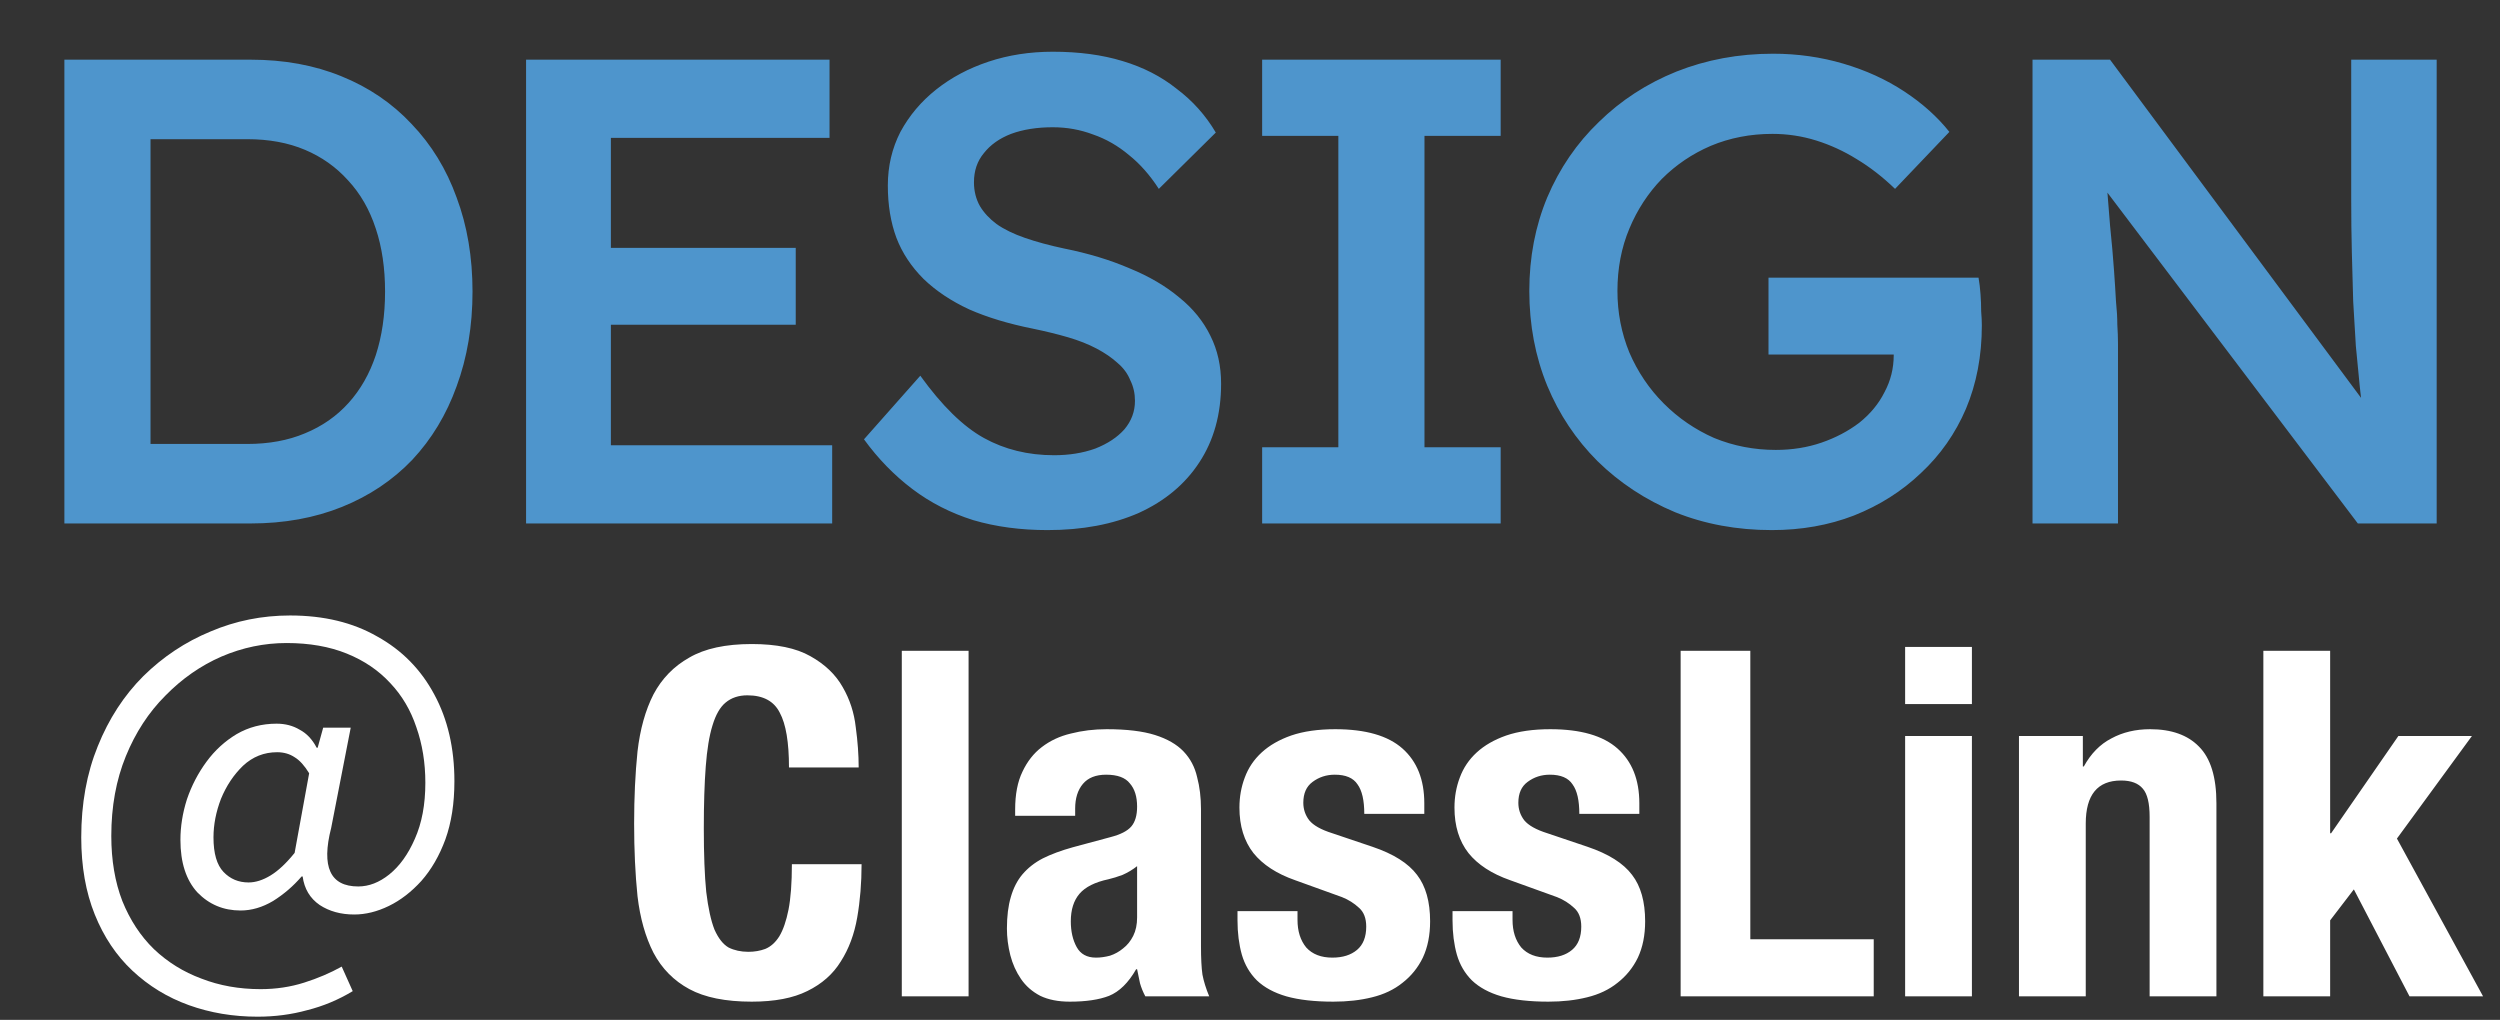
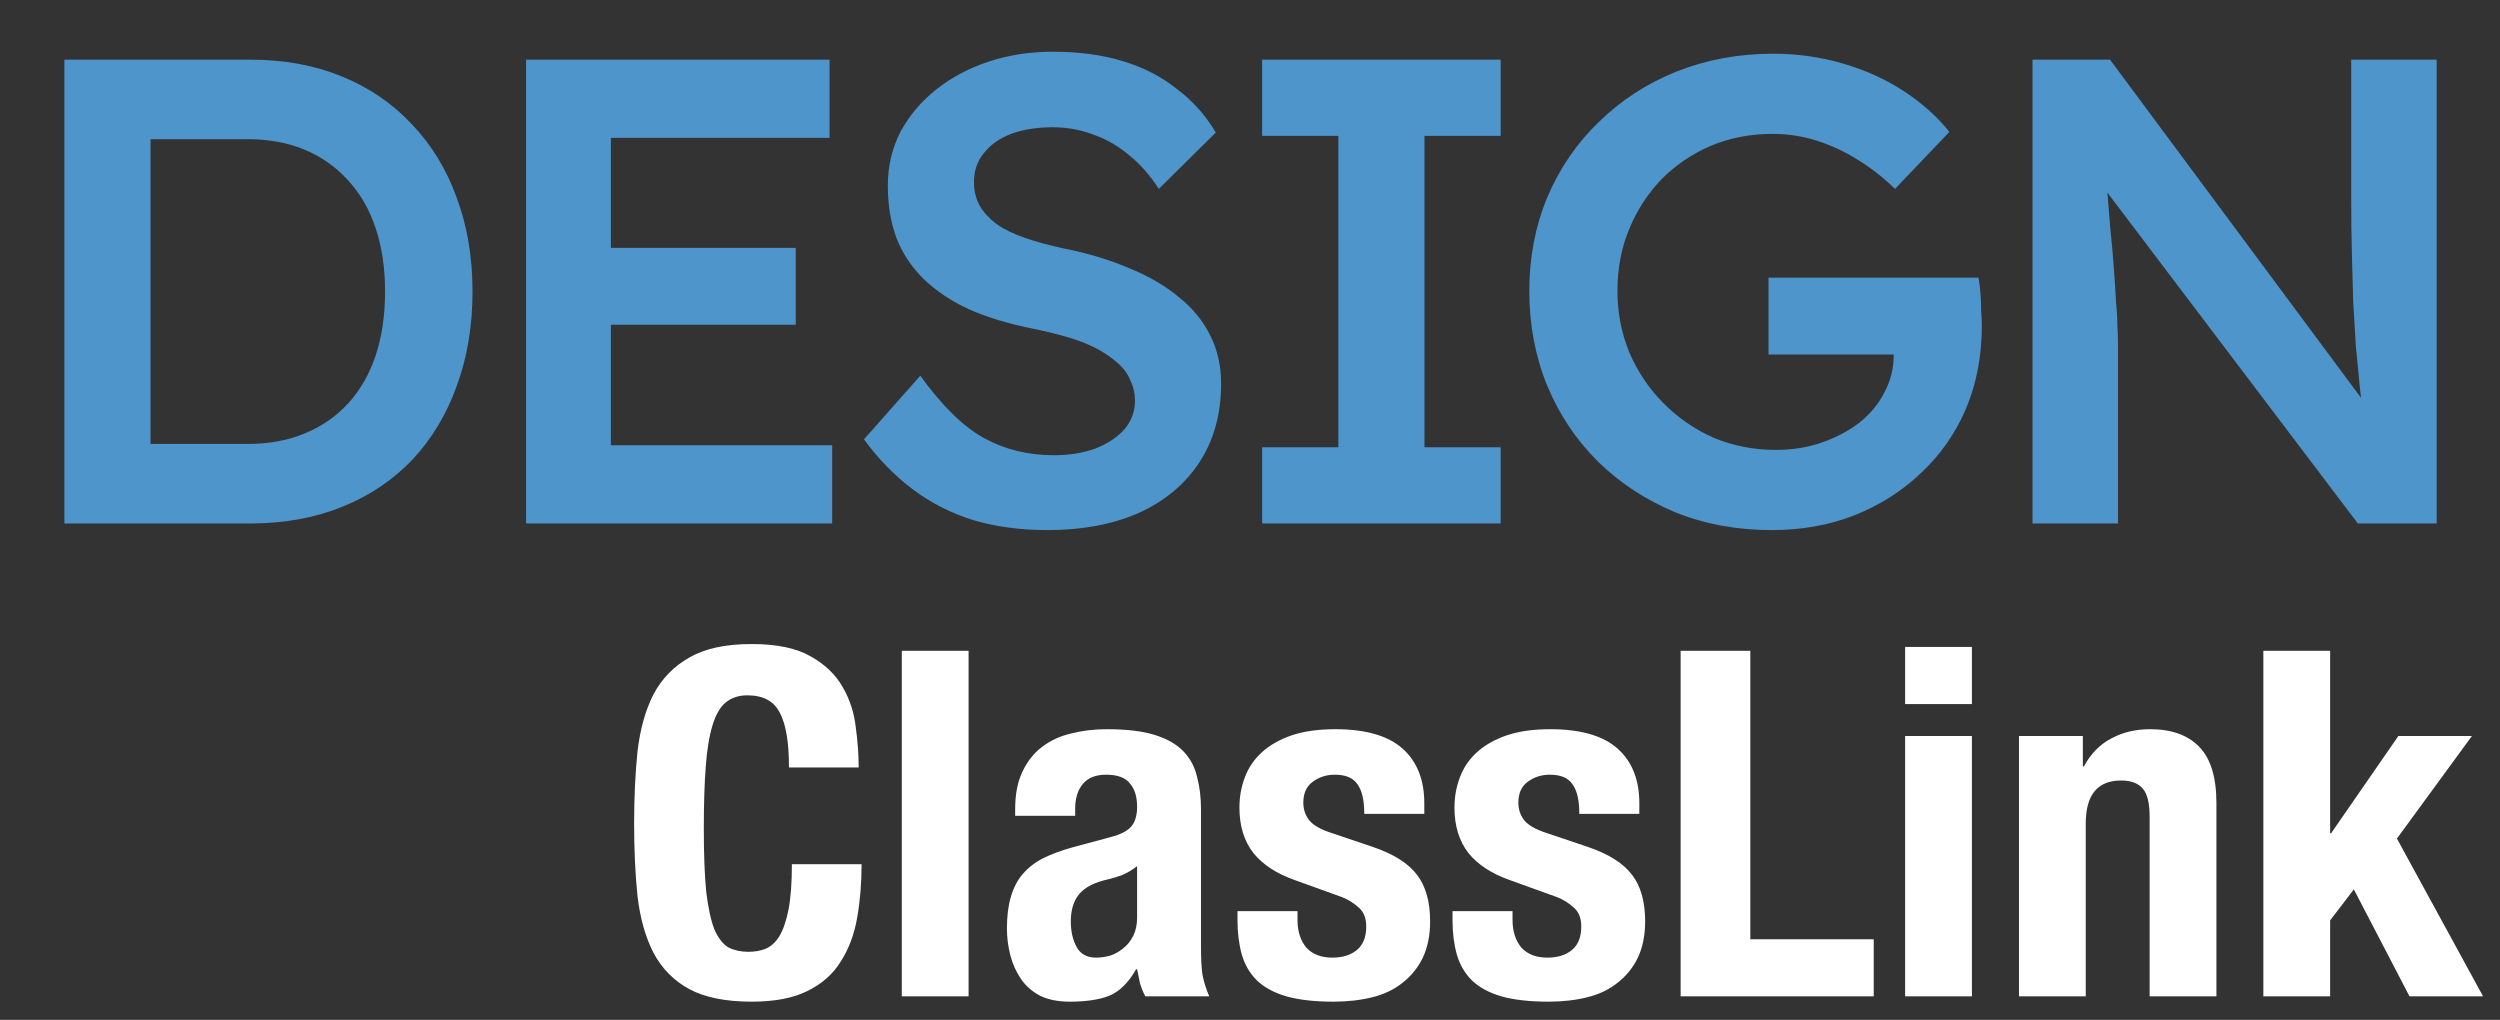
<svg xmlns="http://www.w3.org/2000/svg" width="277" height="113" viewBox="0 0 277 113" fill="none">
  <rect x="0" y="0" width="277" height="113" fill="#333333" stroke="none" />
  <path d="M7.134 58V6.612H27.762C31.482 6.612 34.834 7.224 37.82 8.447C40.854 9.671 43.448 11.433 45.601 13.733C47.804 16.033 49.468 18.749 50.593 21.882C51.768 25.014 52.355 28.489 52.355 32.306C52.355 36.123 51.768 39.623 50.593 42.804C49.468 45.936 47.828 48.652 45.675 50.953C43.521 53.204 40.927 54.941 37.893 56.165C34.859 57.388 31.482 58 27.762 58H7.134ZM16.677 50.586L15.943 49.191H27.395C29.793 49.191 31.922 48.799 33.782 48.016C35.691 47.233 37.306 46.107 38.627 44.639C39.949 43.171 40.952 41.409 41.637 39.353C42.322 37.249 42.665 34.9 42.665 32.306C42.665 29.712 42.322 27.387 41.637 25.332C40.952 23.227 39.924 21.441 38.554 19.973C37.232 18.505 35.642 17.379 33.782 16.596C31.922 15.813 29.793 15.421 27.395 15.421H15.723L16.677 14.173V50.586ZM58.289 58V6.612H91.912V15.275H67.686V49.337H92.205V58H58.289ZM62.694 35.977V27.461H88.168V35.977H62.694ZM116.064 58.734C113.079 58.734 110.338 58.367 107.842 57.633C105.346 56.85 103.095 55.7 101.088 54.183C99.082 52.665 97.295 50.83 95.729 48.677L101.969 41.629C104.367 44.957 106.716 47.258 109.017 48.53C111.317 49.802 113.911 50.439 116.798 50.439C118.462 50.439 119.979 50.194 121.35 49.705C122.72 49.166 123.797 48.456 124.58 47.576C125.363 46.646 125.754 45.593 125.754 44.419C125.754 43.587 125.583 42.828 125.241 42.143C124.947 41.409 124.482 40.773 123.846 40.234C123.209 39.647 122.426 39.109 121.497 38.619C120.567 38.13 119.514 37.714 118.34 37.371C117.165 37.029 115.868 36.711 114.449 36.417C111.757 35.879 109.408 35.169 107.402 34.288C105.395 33.358 103.707 32.233 102.336 30.911C100.966 29.541 99.963 28.024 99.326 26.36C98.69 24.647 98.372 22.714 98.372 20.56C98.372 18.407 98.837 16.425 99.767 14.614C100.746 12.803 102.067 11.237 103.731 9.916C105.395 8.594 107.328 7.566 109.53 6.832C111.733 6.098 114.106 5.731 116.651 5.731C119.539 5.731 122.108 6.074 124.36 6.759C126.66 7.444 128.666 8.472 130.379 9.842C132.141 11.164 133.585 12.779 134.711 14.687L128.397 20.927C127.418 19.41 126.317 18.162 125.094 17.183C123.87 16.155 122.549 15.397 121.129 14.908C119.71 14.369 118.218 14.1 116.651 14.1C114.89 14.1 113.348 14.345 112.026 14.834C110.754 15.324 109.751 16.033 109.017 16.963C108.283 17.844 107.915 18.921 107.915 20.193C107.915 21.172 108.136 22.053 108.576 22.836C109.017 23.57 109.628 24.231 110.411 24.818C111.243 25.405 112.296 25.919 113.568 26.36C114.841 26.8 116.284 27.192 117.899 27.534C120.591 28.073 123.014 28.807 125.167 29.737C127.321 30.618 129.156 31.694 130.673 32.967C132.19 34.19 133.34 35.609 134.123 37.225C134.906 38.791 135.298 40.553 135.298 42.51C135.298 45.887 134.49 48.799 132.875 51.246C131.309 53.644 129.082 55.504 126.195 56.825C123.307 58.098 119.93 58.734 116.064 58.734ZM139.846 58V49.558H148.288V15.054H139.846V6.612H166.274V15.054H157.832V49.558H166.274V58H139.846ZM196.316 58.734C192.45 58.734 188.877 58.073 185.598 56.752C182.319 55.382 179.456 53.497 177.009 51.099C174.611 48.701 172.751 45.912 171.43 42.73C170.109 39.5 169.448 36.001 169.448 32.233C169.448 28.513 170.109 25.063 171.43 21.882C172.8 18.651 174.709 15.862 177.156 13.513C179.603 11.115 182.466 9.255 185.745 7.933C189.073 6.612 192.646 5.951 196.463 5.951C199.155 5.951 201.749 6.318 204.245 7.053C206.741 7.787 208.992 8.814 210.999 10.136C213.005 11.457 214.669 12.95 215.991 14.614L209.971 20.927C208.601 19.606 207.181 18.505 205.713 17.624C204.294 16.743 202.801 16.058 201.235 15.568C199.669 15.079 198.054 14.834 196.39 14.834C193.943 14.834 191.667 15.275 189.563 16.155C187.507 17.037 185.696 18.26 184.13 19.826C182.613 21.392 181.414 23.227 180.533 25.332C179.652 27.436 179.212 29.737 179.212 32.233C179.212 34.631 179.652 36.907 180.533 39.06C181.463 41.213 182.735 43.097 184.35 44.712C185.965 46.328 187.825 47.6 189.93 48.53C192.083 49.411 194.359 49.851 196.757 49.851C198.568 49.851 200.256 49.582 201.822 49.044C203.388 48.505 204.783 47.771 206.007 46.842C207.23 45.863 208.16 44.737 208.796 43.465C209.482 42.192 209.824 40.822 209.824 39.353V37.739L211.146 39.28H195.949V30.764H219.221C219.319 31.303 219.392 31.915 219.441 32.6C219.49 33.236 219.514 33.872 219.514 34.508C219.563 35.096 219.588 35.609 219.588 36.05C219.588 39.427 219.001 42.51 217.826 45.3C216.651 48.041 214.987 50.414 212.834 52.421C210.73 54.427 208.258 55.993 205.419 57.119C202.63 58.196 199.595 58.734 196.316 58.734ZM225.203 58V6.612H233.792L263.597 46.768L261.982 47.062C261.786 45.691 261.615 44.297 261.468 42.877C261.321 41.409 261.174 39.892 261.027 38.326C260.929 36.76 260.832 35.12 260.734 33.407C260.685 31.694 260.636 29.908 260.587 28.048C260.538 26.14 260.514 24.133 260.514 22.029V6.612H269.984V58H261.248L231.296 18.431L233.204 17.917C233.449 20.658 233.645 23.007 233.792 24.965C233.988 26.874 234.134 28.538 234.232 29.957C234.33 31.327 234.404 32.477 234.452 33.407C234.55 34.337 234.599 35.194 234.599 35.977C234.648 36.711 234.673 37.42 234.673 38.105V58H225.203Z" fill="#4E95CC" />
-   <path d="M28.538 112.649C25.837 112.649 23.302 112.224 20.934 111.373C18.566 110.522 16.476 109.245 14.663 107.543C12.887 105.878 11.5 103.806 10.501 101.327C9.502 98.849 9.002 96 9.002 92.781C9.002 89.044 9.613 85.677 10.834 82.68C12.055 79.646 13.738 77.056 15.884 74.911C18.067 72.765 20.546 71.118 23.321 69.971C26.096 68.787 29.037 68.195 32.145 68.195C35.882 68.195 39.1 68.972 41.801 70.526C44.539 72.043 46.648 74.189 48.128 76.964C49.608 79.702 50.348 82.902 50.348 86.565C50.348 89.007 50.015 91.153 49.349 93.003C48.683 94.816 47.795 96.351 46.685 97.609C45.575 98.83 44.373 99.755 43.078 100.384C41.783 101.013 40.507 101.327 39.248 101.327C37.769 101.327 36.492 100.976 35.419 100.273C34.346 99.533 33.717 98.479 33.532 97.11H33.421C32.496 98.183 31.442 99.089 30.258 99.829C29.074 100.532 27.872 100.884 26.651 100.884C24.764 100.884 23.173 100.218 21.878 98.886C20.62 97.517 19.991 95.574 19.991 93.058C19.991 91.578 20.231 90.08 20.712 88.563C21.23 87.046 21.952 85.659 22.877 84.401C23.802 83.143 24.912 82.125 26.207 81.348C27.538 80.571 29.018 80.183 30.646 80.183C31.608 80.183 32.459 80.405 33.199 80.849C33.976 81.256 34.605 81.922 35.086 82.847H35.197L35.808 80.627H38.86L36.696 91.726C35.586 96.055 36.585 98.22 39.693 98.22C40.877 98.22 42.023 97.776 43.133 96.888C44.28 95.963 45.224 94.649 45.964 92.947C46.741 91.208 47.129 89.136 47.129 86.732C47.129 84.512 46.796 82.458 46.13 80.571C45.501 78.684 44.539 77.056 43.244 75.688C41.949 74.282 40.34 73.19 38.416 72.413C36.492 71.636 34.272 71.248 31.756 71.248C29.277 71.248 26.872 71.747 24.542 72.746C22.248 73.745 20.176 75.188 18.326 77.075C16.476 78.925 15.014 81.163 13.942 83.79C12.869 86.417 12.332 89.359 12.332 92.614C12.332 95.315 12.739 97.72 13.553 99.829C14.404 101.938 15.569 103.714 17.049 105.157C18.566 106.6 20.324 107.691 22.322 108.431C24.32 109.208 26.503 109.597 28.87 109.597C30.572 109.597 32.182 109.356 33.699 108.875C35.216 108.394 36.603 107.802 37.861 107.099L39.082 109.819C37.491 110.781 35.808 111.484 34.032 111.928C32.293 112.409 30.461 112.649 28.538 112.649ZM27.538 97.776C28.316 97.776 29.129 97.517 29.98 96.999C30.831 96.481 31.719 95.648 32.644 94.501L34.254 85.677C33.736 84.826 33.199 84.234 32.644 83.901C32.089 83.531 31.442 83.346 30.702 83.346C29.259 83.346 28.001 83.846 26.928 84.845C25.892 85.844 25.078 87.065 24.486 88.507C23.931 89.95 23.654 91.375 23.654 92.781C23.654 94.557 24.024 95.833 24.764 96.61C25.504 97.387 26.429 97.776 27.538 97.776Z" fill="white" />
  <path d="M87.419 85.032C87.419 82.243 87.08 80.224 86.401 78.973C85.757 77.686 84.56 77.042 82.808 77.042C81.843 77.042 81.038 77.31 80.395 77.847C79.787 78.347 79.305 79.187 78.947 80.367C78.59 81.511 78.34 83.03 78.197 84.925C78.054 86.783 77.982 89.071 77.982 91.788C77.982 94.684 78.072 97.025 78.25 98.812C78.465 100.6 78.769 101.994 79.162 102.995C79.591 103.96 80.109 104.621 80.717 104.979C81.36 105.301 82.093 105.461 82.915 105.461C83.594 105.461 84.22 105.354 84.792 105.14C85.4 104.889 85.918 104.425 86.347 103.746C86.776 103.031 87.115 102.048 87.366 100.796C87.616 99.51 87.741 97.829 87.741 95.756H95.463C95.463 97.829 95.302 99.796 94.98 101.654C94.658 103.513 94.05 105.14 93.157 106.534C92.299 107.928 91.066 109.018 89.457 109.805C87.884 110.591 85.829 110.984 83.291 110.984C80.395 110.984 78.089 110.52 76.374 109.59C74.658 108.661 73.335 107.32 72.406 105.569C71.512 103.817 70.922 101.726 70.636 99.295C70.386 96.864 70.261 94.183 70.261 91.252C70.261 88.356 70.386 85.693 70.636 83.262C70.922 80.796 71.512 78.687 72.406 76.935C73.335 75.183 74.658 73.825 76.374 72.86C78.089 71.859 80.395 71.359 83.291 71.359C86.043 71.359 88.206 71.805 89.779 72.699C91.387 73.593 92.585 74.737 93.371 76.131C94.158 77.489 94.64 78.973 94.819 80.581C95.034 82.154 95.141 83.638 95.141 85.032H87.419ZM99.919 72.109H107.319V110.395H99.919V72.109ZM125.991 95.971C125.491 96.364 124.955 96.685 124.383 96.936C123.811 97.15 123.292 97.311 122.828 97.418C121.326 97.74 120.254 98.276 119.61 99.027C118.967 99.778 118.645 100.796 118.645 102.083C118.645 103.191 118.86 104.139 119.289 104.925C119.718 105.712 120.433 106.105 121.434 106.105C121.934 106.105 122.452 106.033 122.989 105.89C123.525 105.712 124.007 105.444 124.436 105.086C124.901 104.729 125.276 104.264 125.562 103.692C125.848 103.12 125.991 102.441 125.991 101.654V95.971ZM112.479 90.394V89.697C112.479 88.017 112.747 86.623 113.283 85.514C113.819 84.371 114.534 83.459 115.428 82.78C116.357 82.065 117.43 81.564 118.645 81.278C119.896 80.957 121.219 80.796 122.613 80.796C124.83 80.796 126.617 81.01 127.975 81.439C129.334 81.868 130.388 82.476 131.139 83.262C131.89 84.049 132.39 84.996 132.64 86.104C132.926 87.177 133.069 88.356 133.069 89.643V104.818C133.069 106.176 133.123 107.231 133.23 107.982C133.373 108.732 133.623 109.537 133.981 110.395H126.903C126.653 109.93 126.456 109.447 126.313 108.947C126.206 108.411 126.099 107.892 125.991 107.392H125.884C125.026 108.893 124.025 109.876 122.881 110.341C121.773 110.77 120.325 110.984 118.538 110.984C117.251 110.984 116.161 110.77 115.267 110.341C114.373 109.876 113.658 109.251 113.122 108.464C112.586 107.678 112.193 106.802 111.943 105.837C111.692 104.836 111.567 103.853 111.567 102.888C111.567 101.529 111.71 100.367 111.996 99.402C112.282 98.401 112.711 97.561 113.283 96.882C113.891 96.167 114.642 95.577 115.535 95.113C116.465 94.648 117.573 94.237 118.86 93.879L123.042 92.753C124.15 92.467 124.919 92.074 125.348 91.574C125.777 91.073 125.991 90.34 125.991 89.375C125.991 88.267 125.723 87.409 125.187 86.801C124.687 86.158 123.811 85.836 122.56 85.836C121.416 85.836 120.558 86.176 119.986 86.855C119.414 87.534 119.128 88.446 119.128 89.59V90.394H112.479ZM143.764 100.957V101.922C143.764 103.174 144.085 104.192 144.729 104.979C145.408 105.73 146.373 106.105 147.624 106.105C148.768 106.105 149.68 105.819 150.359 105.247C151.038 104.675 151.378 103.817 151.378 102.673C151.378 101.744 151.11 101.047 150.574 100.582C150.037 100.081 149.412 99.688 148.697 99.402L143.496 97.525C141.458 96.811 139.921 95.81 138.884 94.523C137.848 93.2 137.329 91.52 137.329 89.482C137.329 88.303 137.526 87.195 137.919 86.158C138.312 85.085 138.938 84.156 139.796 83.37C140.654 82.583 141.744 81.957 143.067 81.493C144.425 81.028 146.052 80.796 147.946 80.796C151.306 80.796 153.791 81.511 155.399 82.941C157.008 84.371 157.812 86.39 157.812 89V90.179H151.163C151.163 88.678 150.913 87.588 150.413 86.909C149.948 86.194 149.108 85.836 147.893 85.836C146.963 85.836 146.141 86.104 145.426 86.64C144.747 87.141 144.407 87.909 144.407 88.946C144.407 89.661 144.622 90.305 145.051 90.876C145.515 91.448 146.373 91.931 147.624 92.324L152.075 93.826C154.399 94.612 156.043 95.649 157.008 96.936C157.973 98.187 158.456 99.903 158.456 102.083C158.456 103.62 158.188 104.961 157.652 106.105C157.115 107.213 156.365 108.142 155.399 108.893C154.47 109.644 153.344 110.18 152.021 110.502C150.734 110.823 149.305 110.984 147.732 110.984C145.658 110.984 143.925 110.788 142.53 110.395C141.172 110.001 140.082 109.411 139.26 108.625C138.473 107.839 137.919 106.891 137.597 105.783C137.276 104.639 137.115 103.37 137.115 101.976V100.957H143.764ZM167.589 100.957V101.922C167.589 103.174 167.911 104.192 168.555 104.979C169.234 105.73 170.199 106.105 171.45 106.105C172.594 106.105 173.506 105.819 174.185 105.247C174.864 104.675 175.204 103.817 175.204 102.673C175.204 101.744 174.936 101.047 174.399 100.582C173.863 100.081 173.238 99.688 172.523 99.402L167.321 97.525C165.284 96.811 163.747 95.81 162.71 94.523C161.673 93.2 161.155 91.52 161.155 89.482C161.155 88.303 161.352 87.195 161.745 86.158C162.138 85.085 162.764 84.156 163.621 83.37C164.479 82.583 165.57 81.957 166.892 81.493C168.251 81.028 169.877 80.796 171.772 80.796C175.132 80.796 177.617 81.511 179.225 82.941C180.834 84.371 181.638 86.39 181.638 89V90.179H174.989C174.989 88.678 174.739 87.588 174.238 86.909C173.774 86.194 172.934 85.836 171.718 85.836C170.789 85.836 169.967 86.104 169.252 86.64C168.572 87.141 168.233 87.909 168.233 88.946C168.233 89.661 168.447 90.305 168.876 90.876C169.341 91.448 170.199 91.931 171.45 92.324L175.901 93.826C178.224 94.612 179.869 95.649 180.834 96.936C181.799 98.187 182.282 99.903 182.282 102.083C182.282 103.62 182.013 104.961 181.477 106.105C180.941 107.213 180.19 108.142 179.225 108.893C178.296 109.644 177.17 110.18 175.847 110.502C174.56 110.823 173.13 110.984 171.557 110.984C169.484 110.984 167.75 110.788 166.356 110.395C164.998 110.001 163.907 109.411 163.085 108.625C162.299 107.839 161.745 106.891 161.423 105.783C161.101 104.639 160.94 103.37 160.94 101.976V100.957H167.589ZM186.214 110.395V72.109H193.935V104.067H207.609V110.395H186.214ZM211.088 71.68H218.488V78.007H211.088V71.68ZM211.088 81.546H218.488V110.395H211.088V81.546ZM223.702 81.546H230.78V84.925H230.887C231.673 83.495 232.692 82.458 233.943 81.815C235.194 81.135 236.624 80.796 238.233 80.796C240.592 80.796 242.398 81.439 243.649 82.726C244.936 84.013 245.579 86.104 245.579 89V110.395H238.179V90.501C238.179 89 237.929 87.963 237.429 87.391C236.928 86.783 236.124 86.48 235.016 86.48C232.406 86.48 231.101 88.07 231.101 91.252V110.395H223.702V81.546ZM258.18 72.109V92.324H258.287L265.741 81.546H273.891L265.58 92.914L275.124 110.395H266.974L260.807 98.544L258.18 101.976V110.395H250.78V72.109H258.18Z" fill="white" />
</svg>